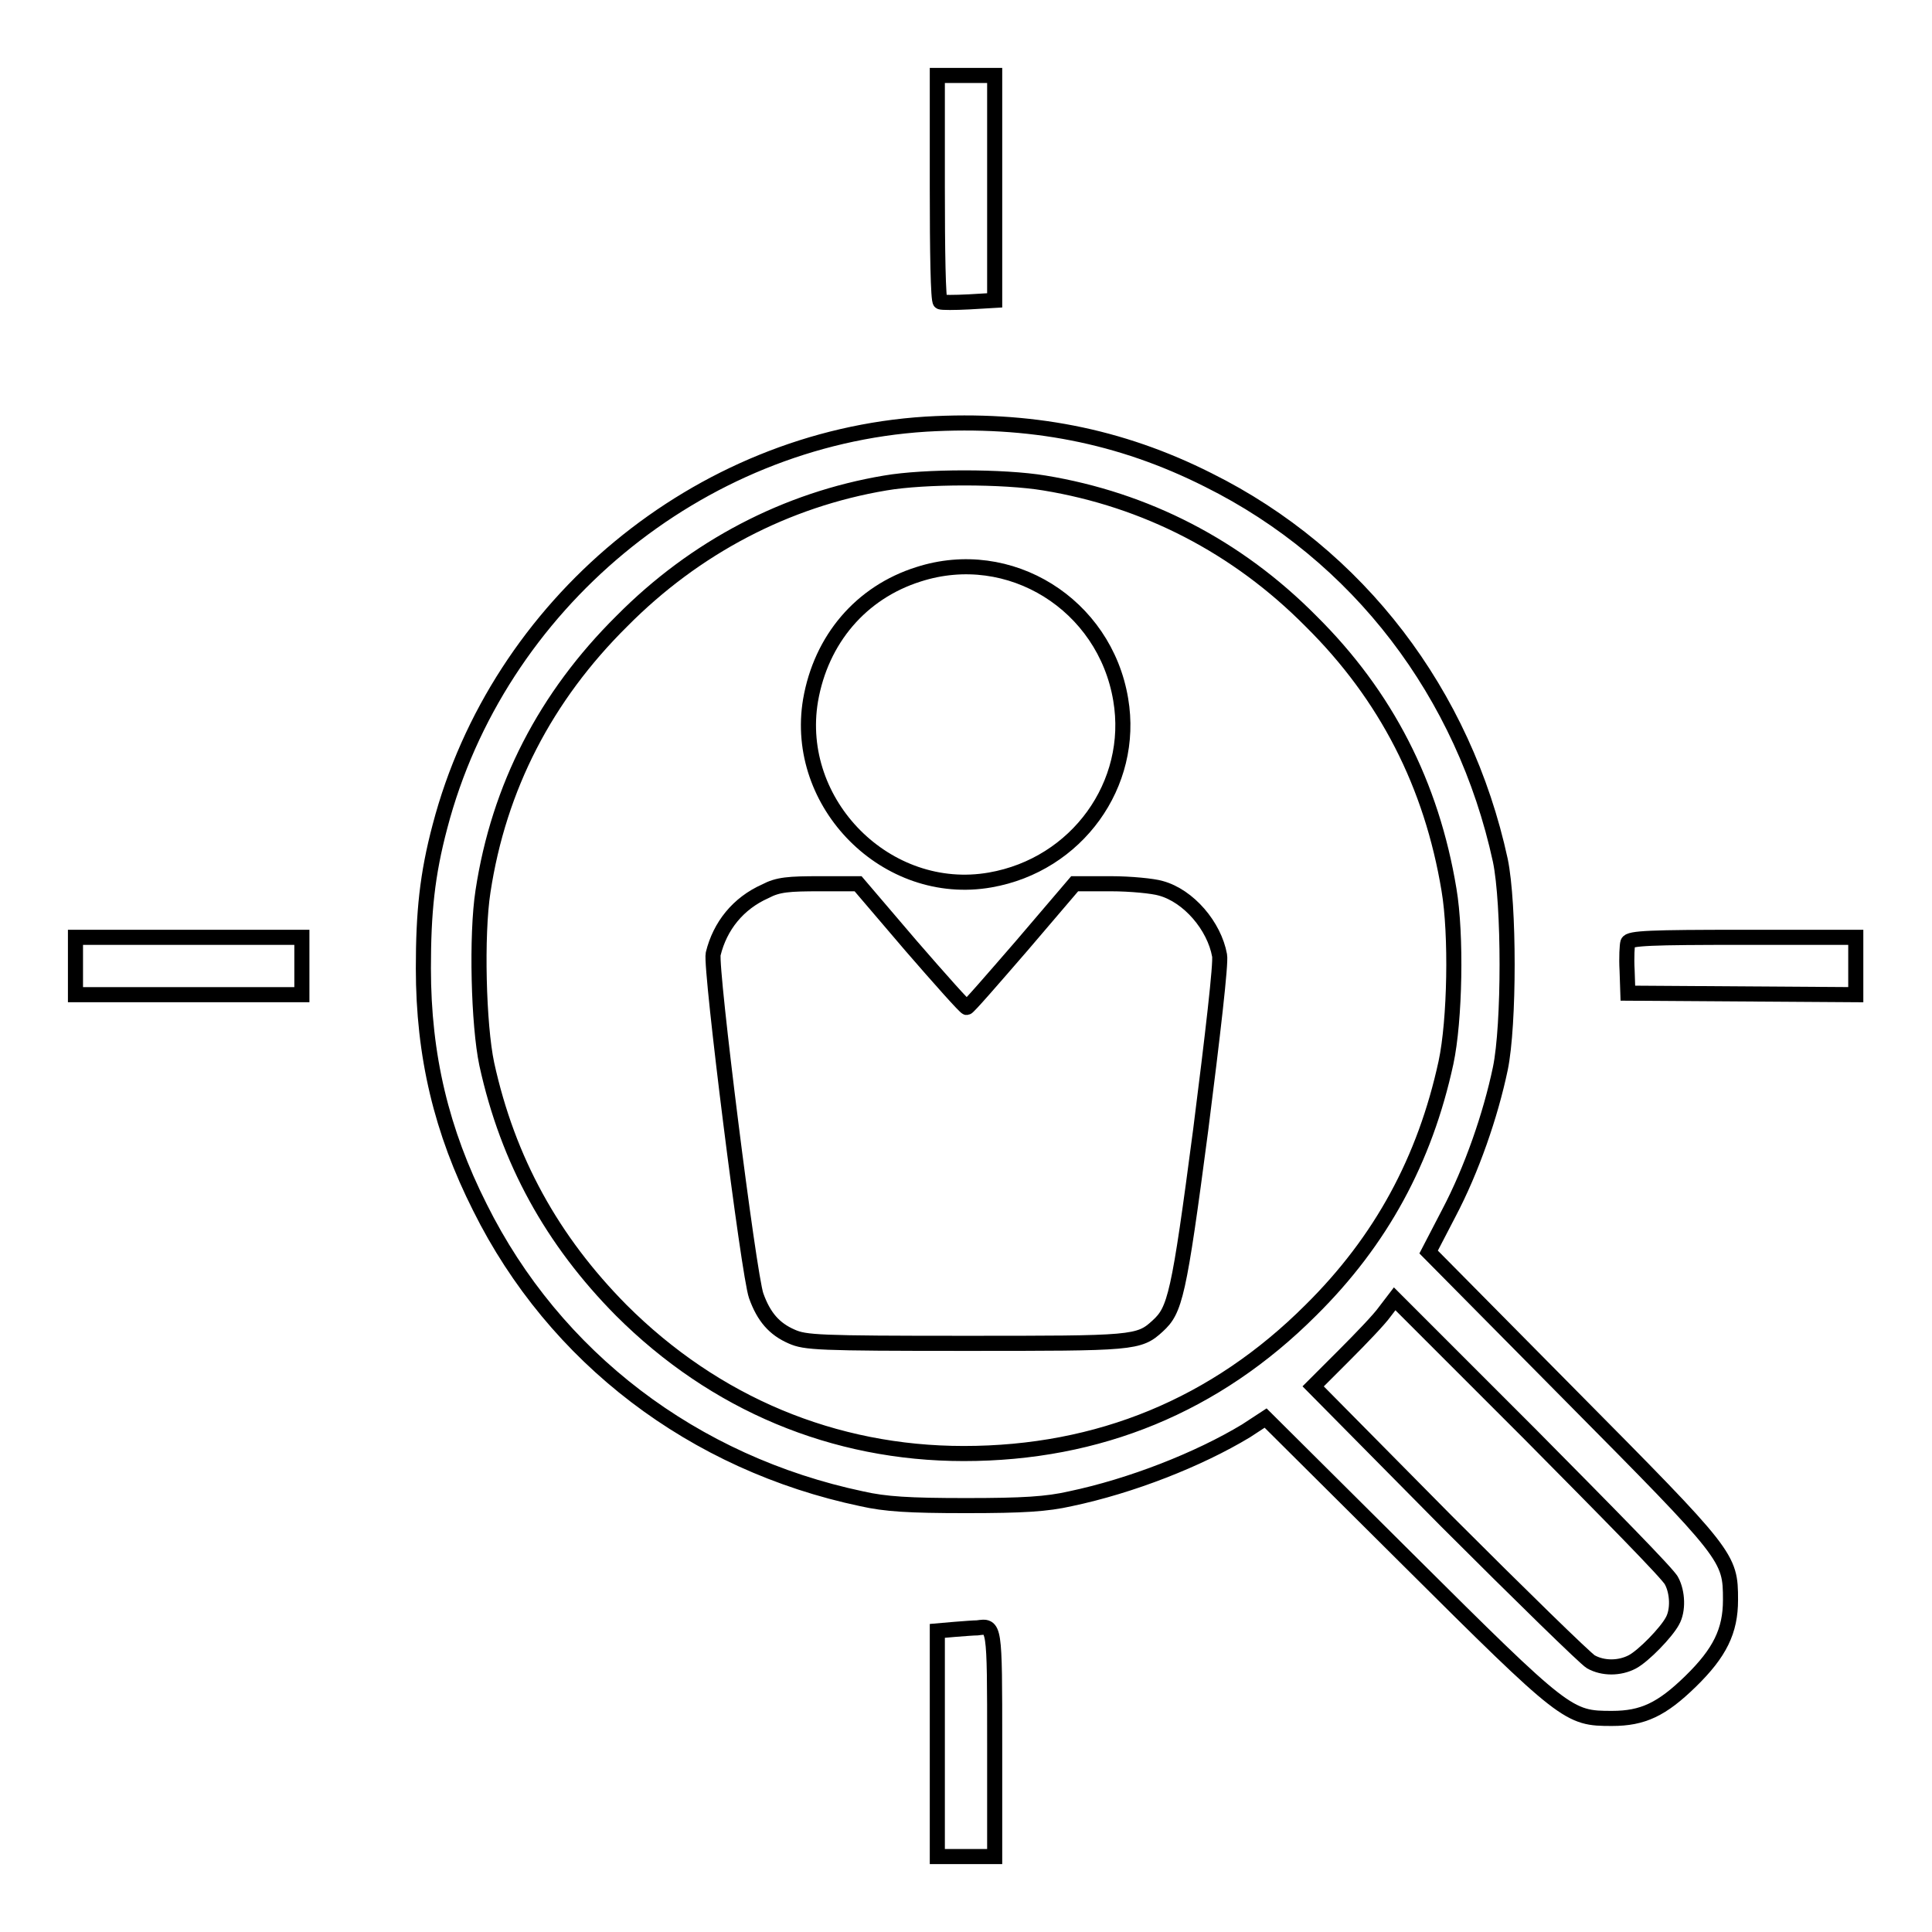
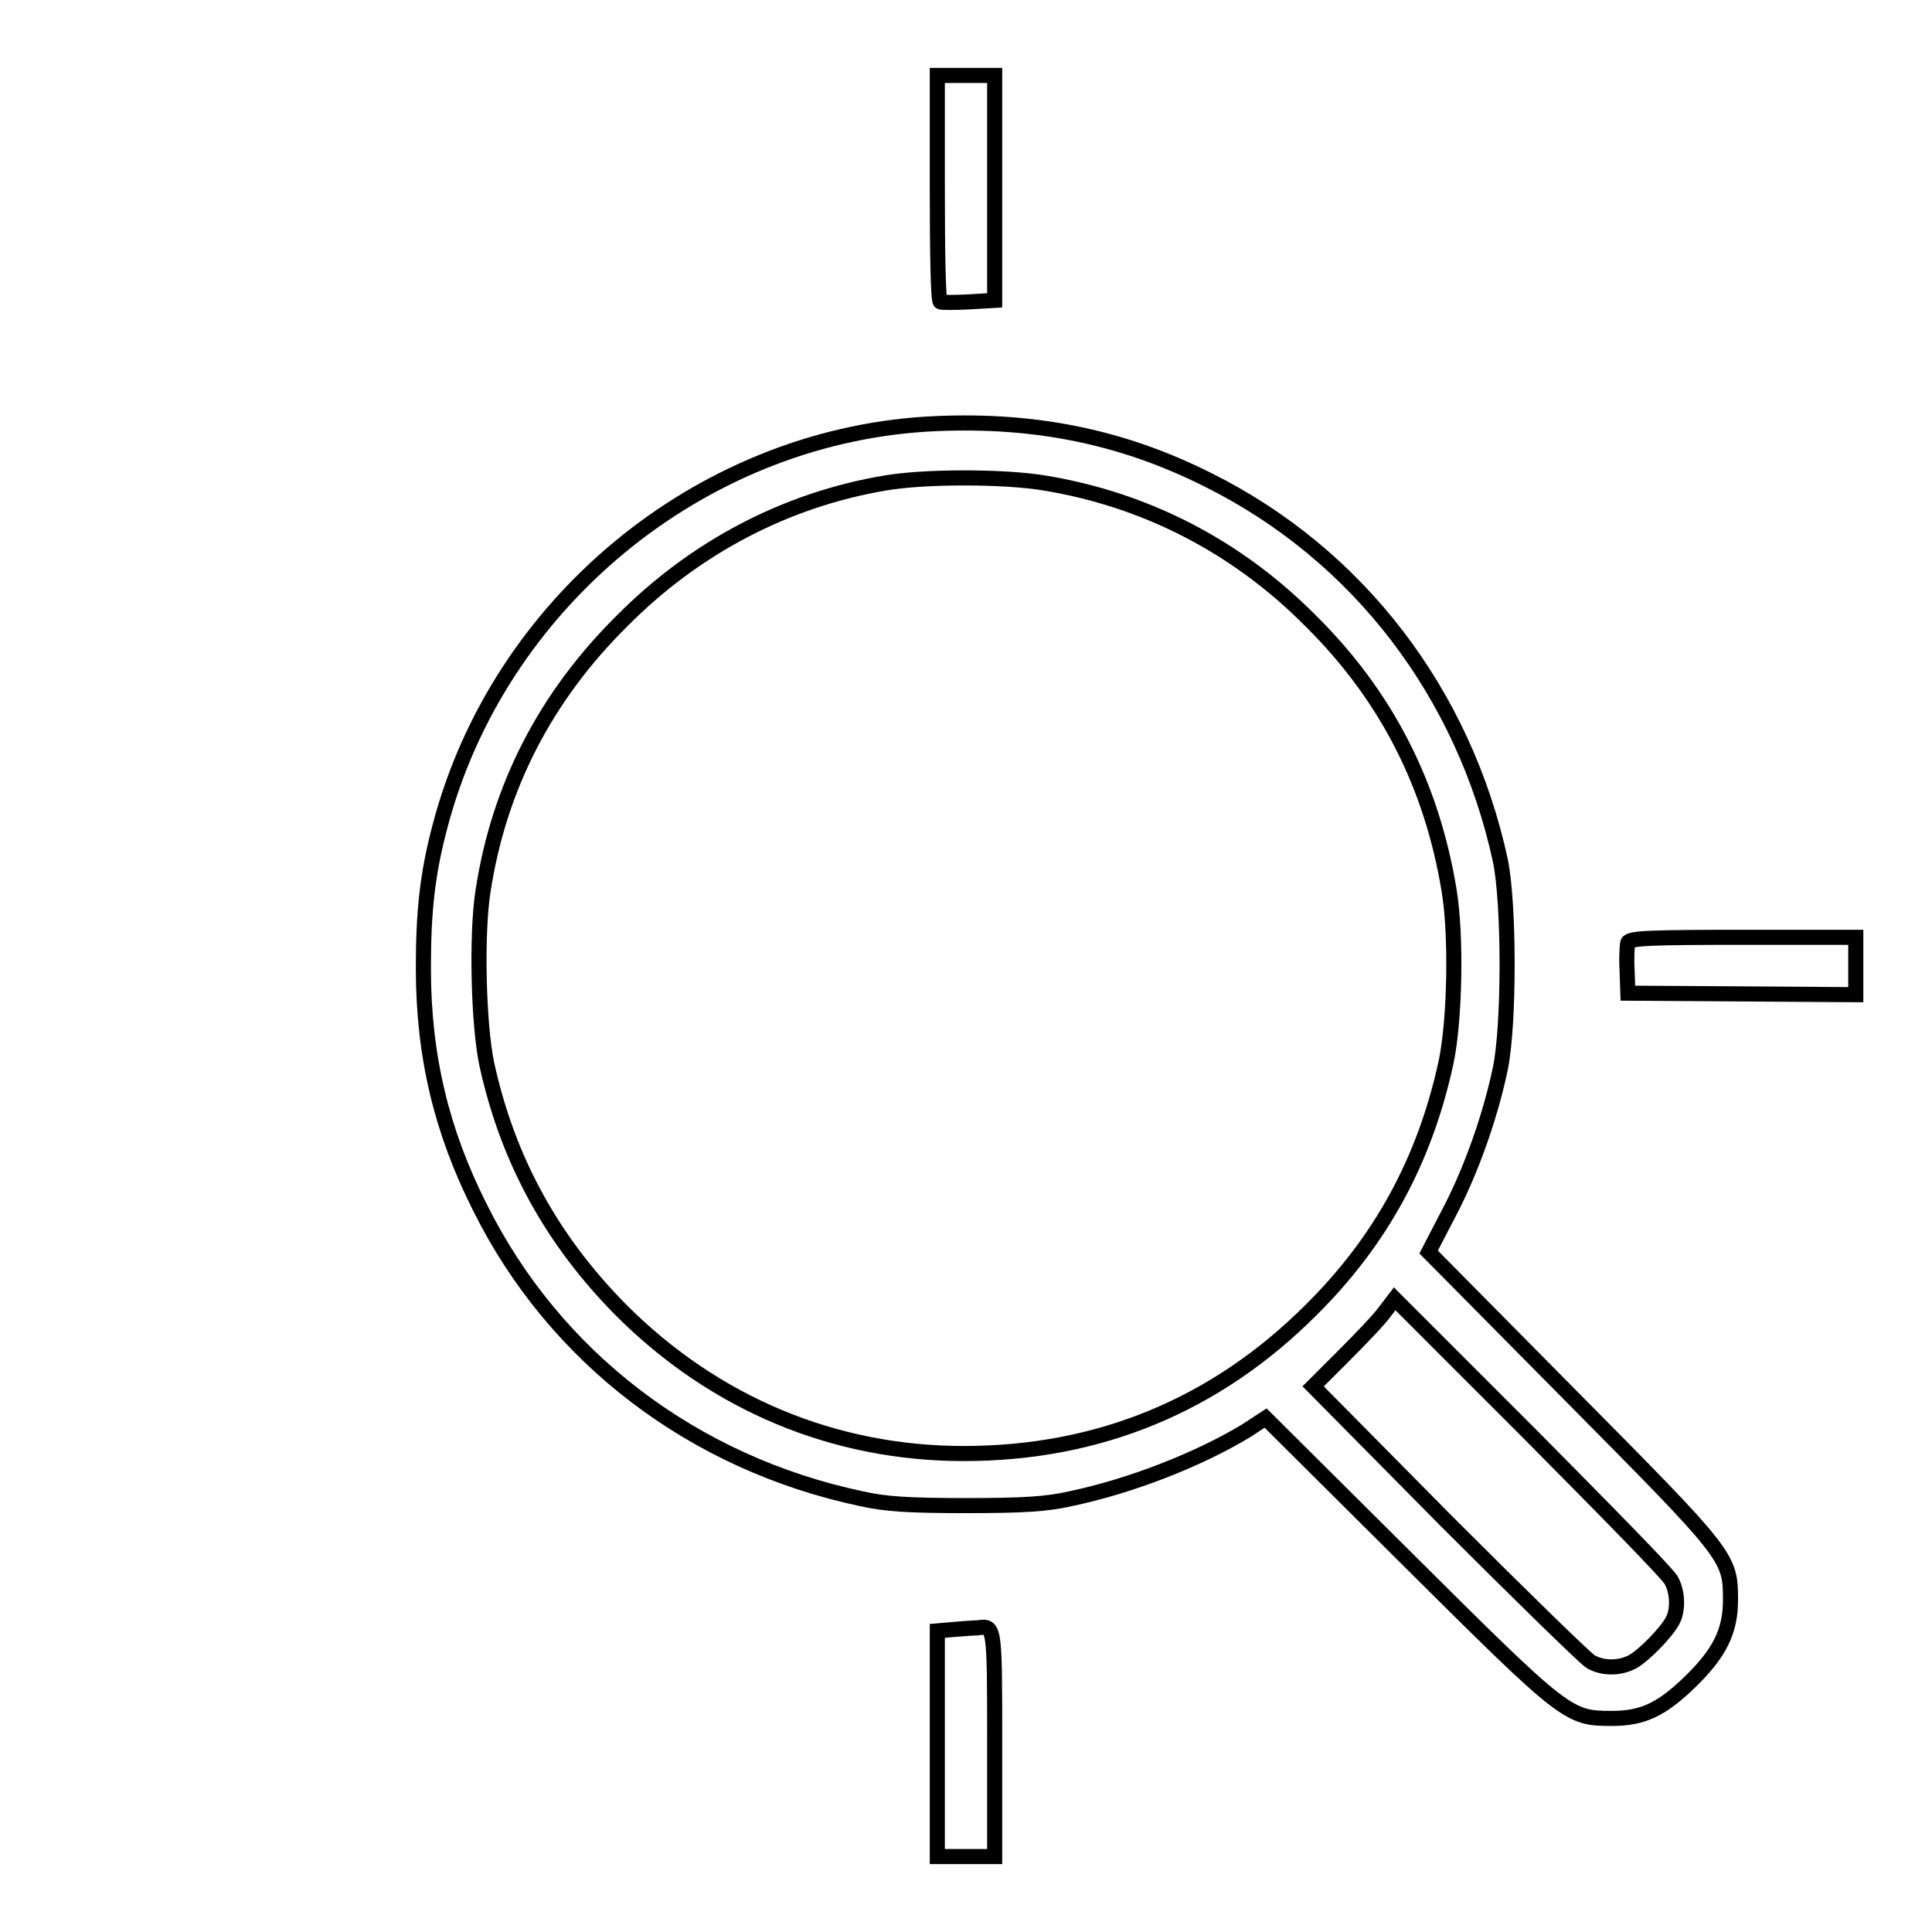
<svg xmlns="http://www.w3.org/2000/svg" version="1.1" x="0px" y="0px" viewBox="0 0 256 256" enable-background="new 0 0 256 256" xml:space="preserve">
  <g>
    <g>
      <g>
        <path stroke-width="2" fill-opacity="0" stroke="#000000" d="M124.2,24.9c0,8.2,0.1,15,0.4,15.1c0.2,0.1,1.9,0.1,3.8,0l3.4-0.2V24.9V10H128h-3.8V24.9z" />
        <path stroke-width="2" fill-opacity="0" stroke="#000000" d="M122.7,56.2C92.5,58.1,66,80.1,58.3,109.5c-1.7,6.4-2.2,11.4-2.2,18.8c0,11.6,2.4,21.6,7.5,31.7c9.9,19.9,28.3,33.9,50.6,38.6c3.1,0.7,6.2,0.9,13.8,0.9s10.7-0.2,13.8-0.9c8.1-1.7,17-5.2,23.3-9l2.6-1.7l18.8,18.7c21,20.9,21.3,21.1,27.1,21.1c4.1,0,6.6-1.2,10.4-4.9c3.9-3.8,5.3-6.7,5.3-10.8c0-5.7-0.2-5.9-21.2-27.1l-18.8-19l2.7-5.2c3-5.7,5.5-12.9,6.8-19.1c1.2-5.8,1.2-21.8,0-27.6C194,91.9,180,73.5,160.1,63.6C148.4,57.7,136.4,55.4,122.7,56.2z M138.4,64c13.4,2.2,25.5,8.4,35.3,18.3c10,9.9,16,21.7,18.3,35.6c1,5.9,0.8,17.3-0.4,22.9c-2.8,12.9-8.6,23.6-17.9,32.8c-12.6,12.6-28.1,19-46,19c-17.2,0-33-6.6-45.4-19c-9.1-9.2-15-19.8-17.8-32.6c-1.1-5.2-1.4-17.1-0.5-22.9c2.1-13.8,8.3-25.8,18.4-35.8c9.7-9.8,21.8-16.1,34.9-18.3C122.5,63.1,133,63.1,138.4,64z M221.5,209.5c0.8,1.5,0.9,3.9,0.1,5.3c-0.8,1.5-3.8,4.6-5.3,5.4c-1.7,0.9-3.9,0.9-5.5,0c-0.7-0.4-9.3-8.8-19.1-18.6L174,183.7l4.1-4.1c2.2-2.2,4.7-4.8,5.4-5.8l1.3-1.7l18,18C212.7,200.1,221.2,208.7,221.5,209.5z" />
-         <path stroke-width="2" fill-opacity="0" stroke="#000000" d="M121.7,76.1c-7.6,2.4-12.9,8.6-14.3,16.7c-2.3,13.7,10.1,26.2,23.8,23.8c11.5-2,19.2-12.7,17.3-23.9C146.4,80.1,133.8,72.2,121.7,76.1z" />
-         <path stroke-width="2" fill-opacity="0" stroke="#000000" d="M101.4,118.1c-3.6,1.6-6,4.6-6.9,8.3c-0.4,1.9,4.7,42.5,5.7,45.3c1,2.8,2.4,4.4,4.7,5.4c1.8,0.8,3.5,0.9,23,0.9c22.3,0,23,0,25.5-2.3c2.3-2.1,2.8-3.9,5.7-26c1.6-12.6,2.7-22.1,2.5-23.1c-0.7-3.9-4.1-7.9-7.8-8.9c-1-0.3-4-0.6-6.6-0.6h-4.8l-7,8.2c-3.9,4.5-7.1,8.2-7.3,8.2c-0.2,0-3.5-3.7-7.4-8.2l-7-8.2h-5C104.5,117.1,103.1,117.2,101.4,118.1z" />
-         <path stroke-width="2" fill-opacity="0" stroke="#000000" d="M10,128v3.8h15h15V128v-3.8H25H10V128z" />
        <path stroke-width="2" fill-opacity="0" stroke="#000000" d="M215.7,124.9c-0.1,0.3-0.2,2-0.1,3.7l0.1,3l15.1,0.1l15.1,0.1V128v-3.8h-15C218.8,124.2,215.9,124.3,215.7,124.9z" />
        <path stroke-width="2" fill-opacity="0" stroke="#000000" d="M126.5,215.9l-2.3,0.2v15V246h3.8h3.8v-14.9c0-16,0-15.7-2.3-15.4C129.1,215.7,127.7,215.8,126.5,215.9z" />
      </g>
    </g>
  </g>
</svg>